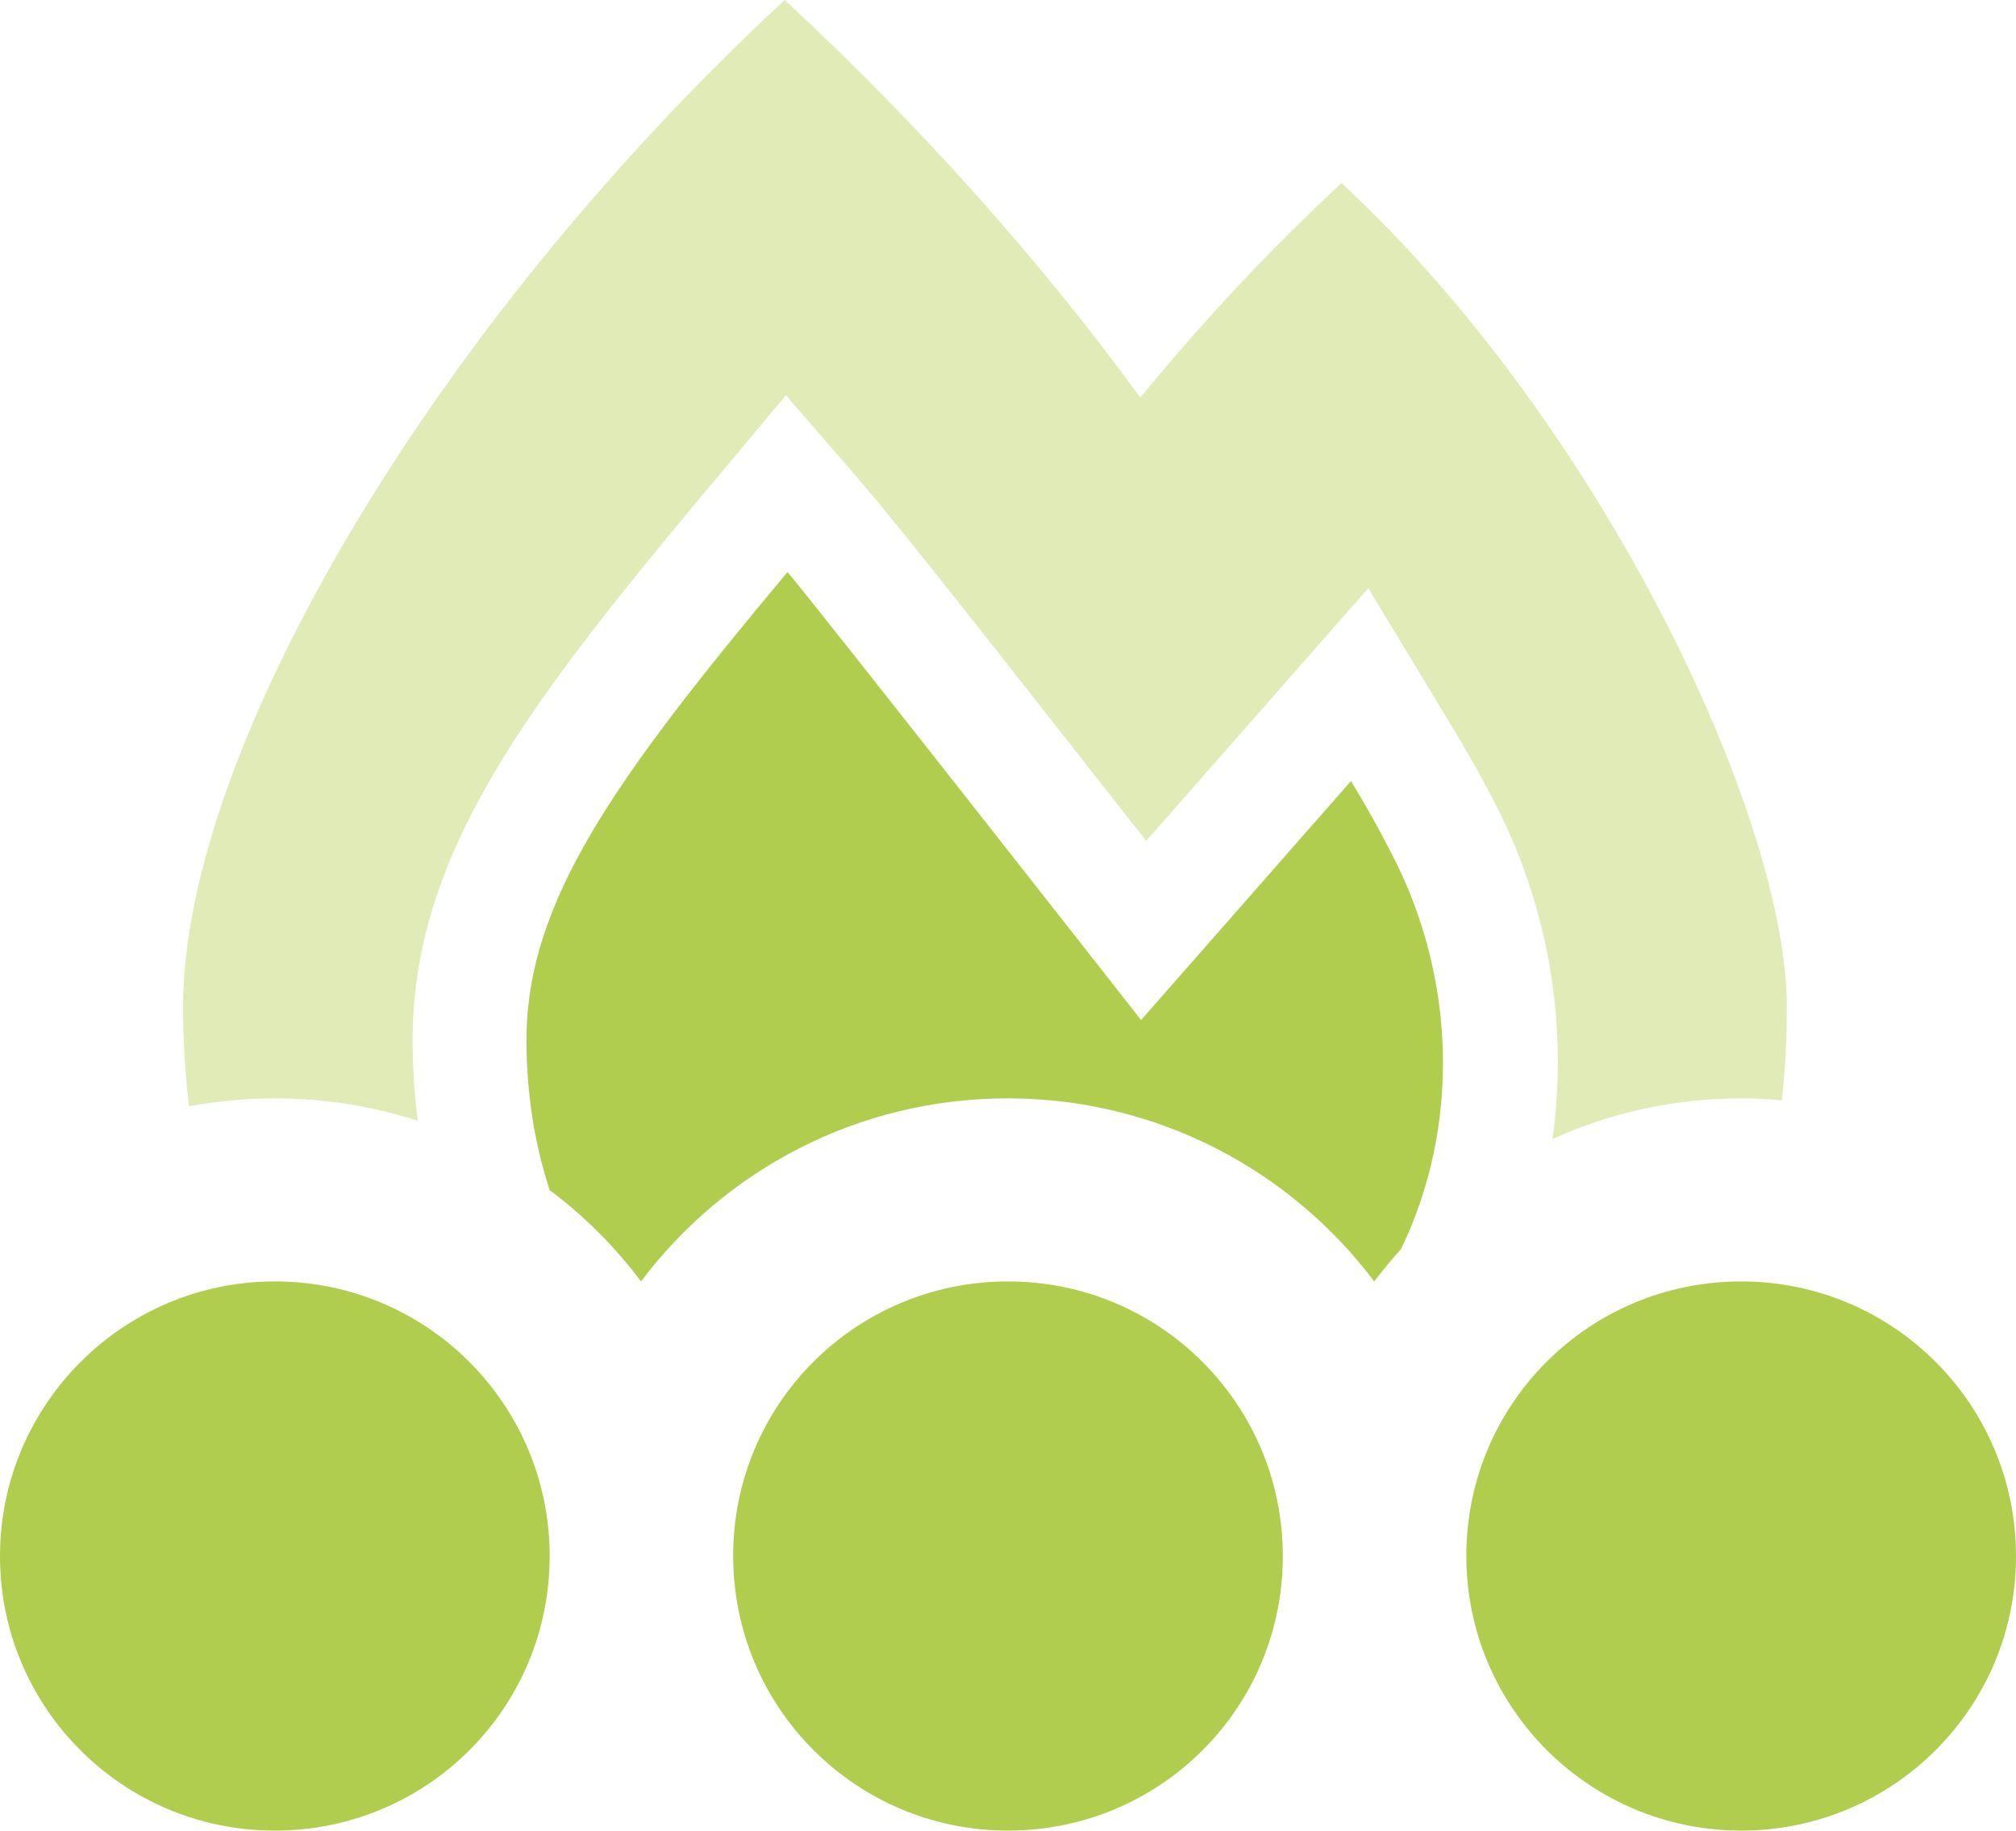
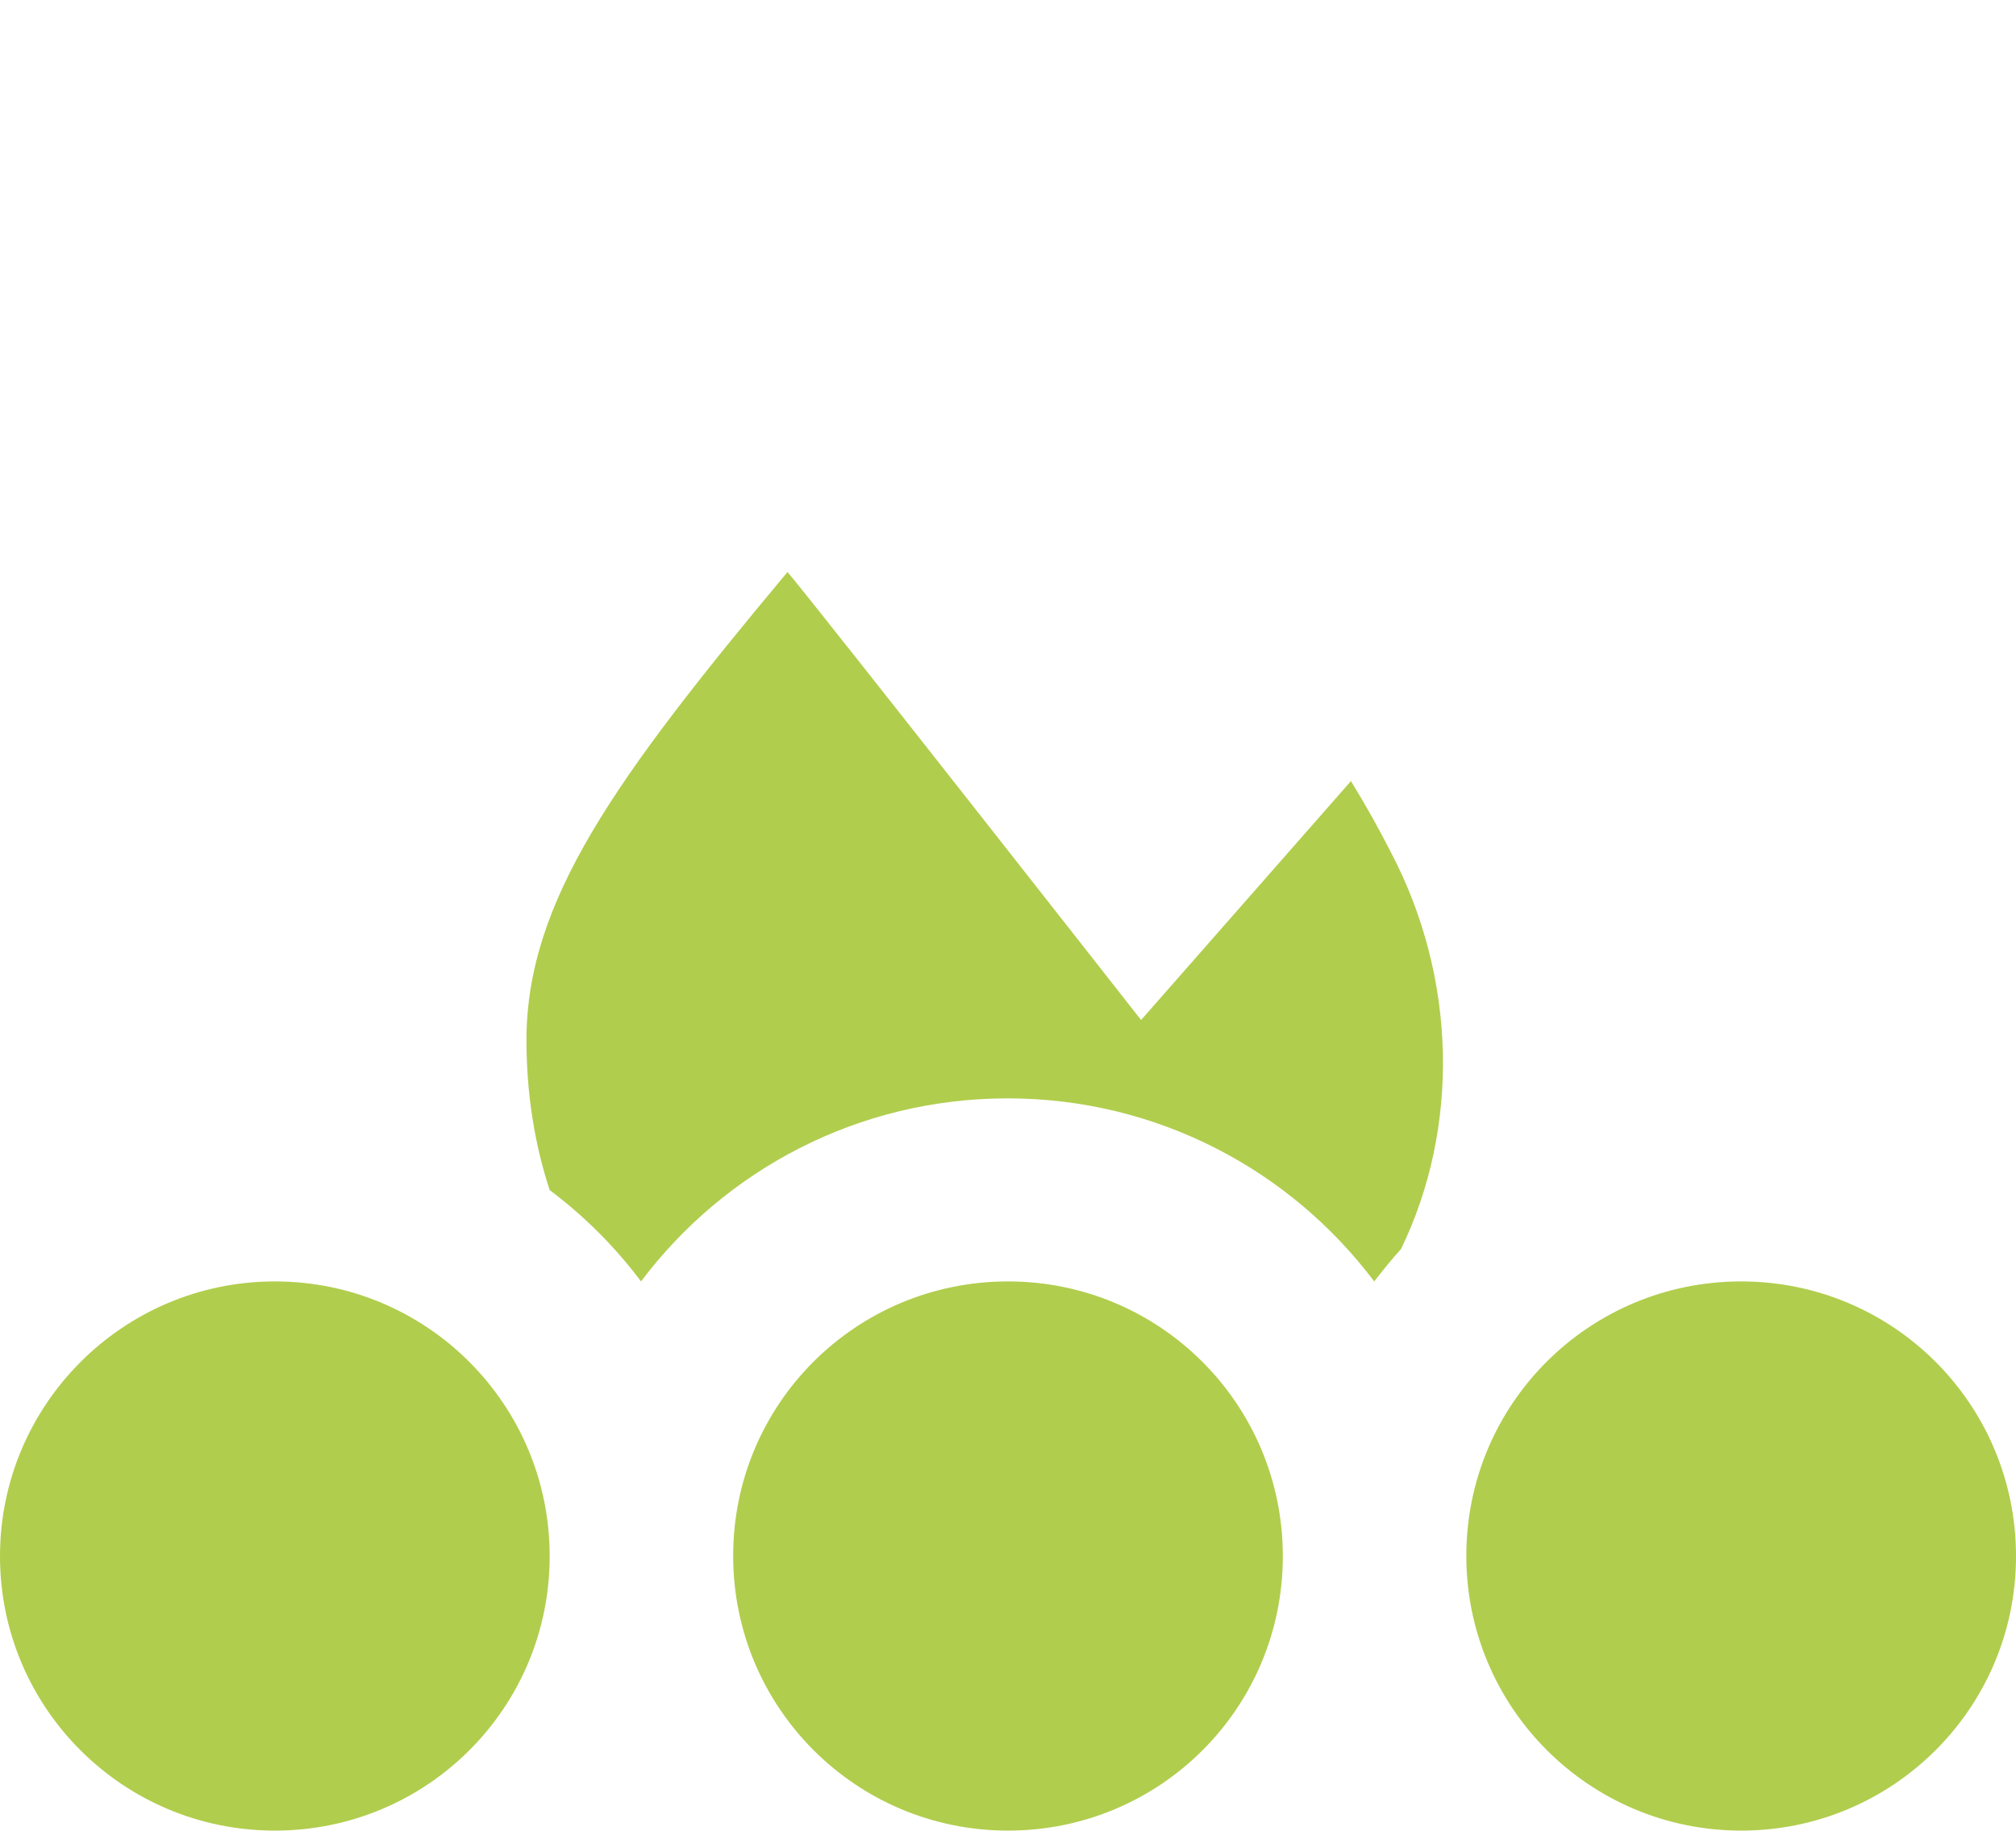
<svg xmlns="http://www.w3.org/2000/svg" version="1.1" id="Ebene_1" x="0px" y="0px" viewBox="0 0 512 465" style="enable-background:new 0 0 512 465;" xml:space="preserve">
  <style type="text/css">
	.st0{opacity:0.4;fill:#B1CD4D;enable-background:new    ;}
	.st1{fill-rule:evenodd;clip-rule:evenodd;fill:#B1CD4D;}
</style>
  <title>burn-pellets</title>
  <desc>Created with Sketch.</desc>
-   <path class="st0" d="M199.3,0c34.8,32.3,65.5,66.9,90.3,101c15.8-19.3,32.8-37.5,51.1-54.5c65.9,61.1,113.1,160.9,113.1,209.3  c0,8-0.4,15.9-1.3,23.7c-3.4-0.3-6.9-0.5-10.3-0.5c-17.1,0-33.3,3.7-47.9,10.3c4.1-29.5-1.2-59.7-15.1-86.2  c-6.4-12.3-9.6-17.1-31.7-53.7l0,0l-56.4,64.2c-74.7-95.2-64.3-81.7-91.5-113.2c-55.9,67-94.8,109.6-94.8,163.6  c0,7,0.4,13.9,1.3,20.7C94.6,281,82.5,279,69.8,279c-7.4,0-14.7,0.7-21.8,2c-1-8.3-1.5-16.7-1.5-25.3C46.5,190.7,109.9,82.8,199.3,0  z" />
  <path class="st1" d="M69.8,325.5c38.6,0,69.8,31.2,69.8,69.8S108.4,465,69.8,465S0,433.8,0,395.3S31.3,325.5,69.8,325.5z M256,325.5  c38.6,0,69.8,31.2,69.8,69.8S294.6,465,256,465s-69.8-31.2-69.8-69.8S217.4,325.5,256,325.5z M442.2,325.5  c38.6,0,69.8,31.2,69.8,69.8S480.7,465,442.2,465s-69.8-31.2-69.8-69.8S403.6,325.5,442.2,325.5z M200,145.3  c6.3,7.3,89.8,113.8,89.8,113.8l53.3-60.7c3.8,6.2,7.2,12.3,10.2,18.2c16.7,31.9,17.5,69.8,2.5,100.7c-2.4,2.6-4.6,5.4-6.8,8.2  c-21.2-28.2-55-46.5-93.1-46.5s-71.9,18.3-93.1,46.5c-6.6-8.8-14.4-16.6-23.2-23.2c-3.8-11.6-5.9-24.4-5.9-38.2  C133.8,229,155.9,198.1,200,145.3z" />
</svg>